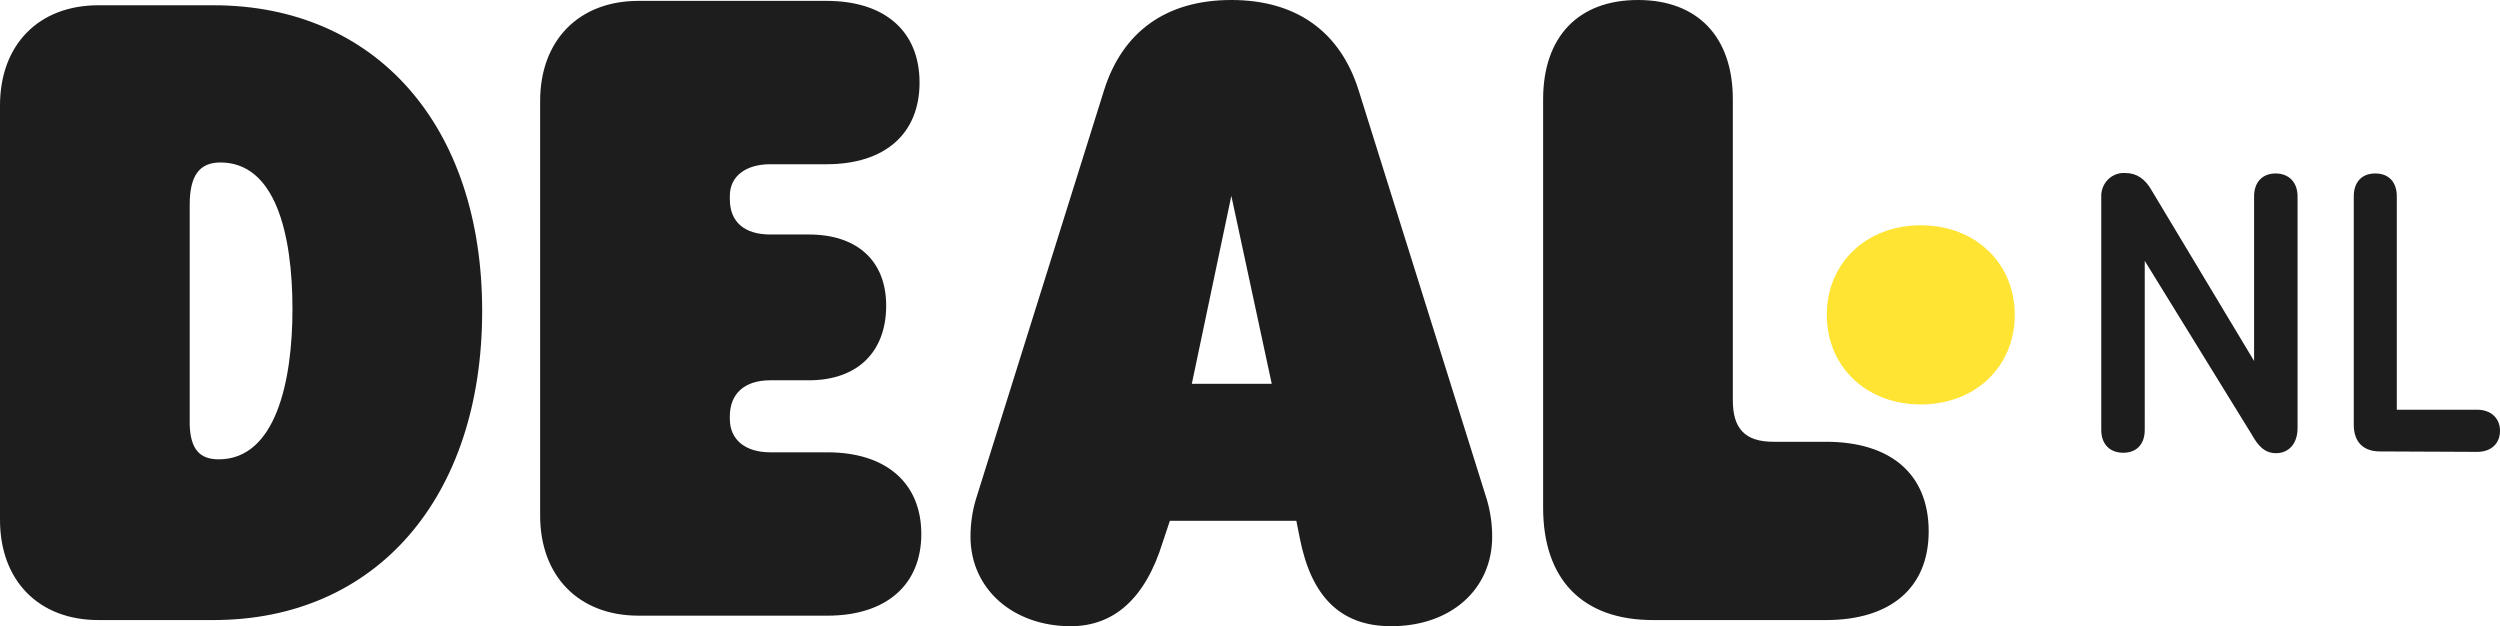
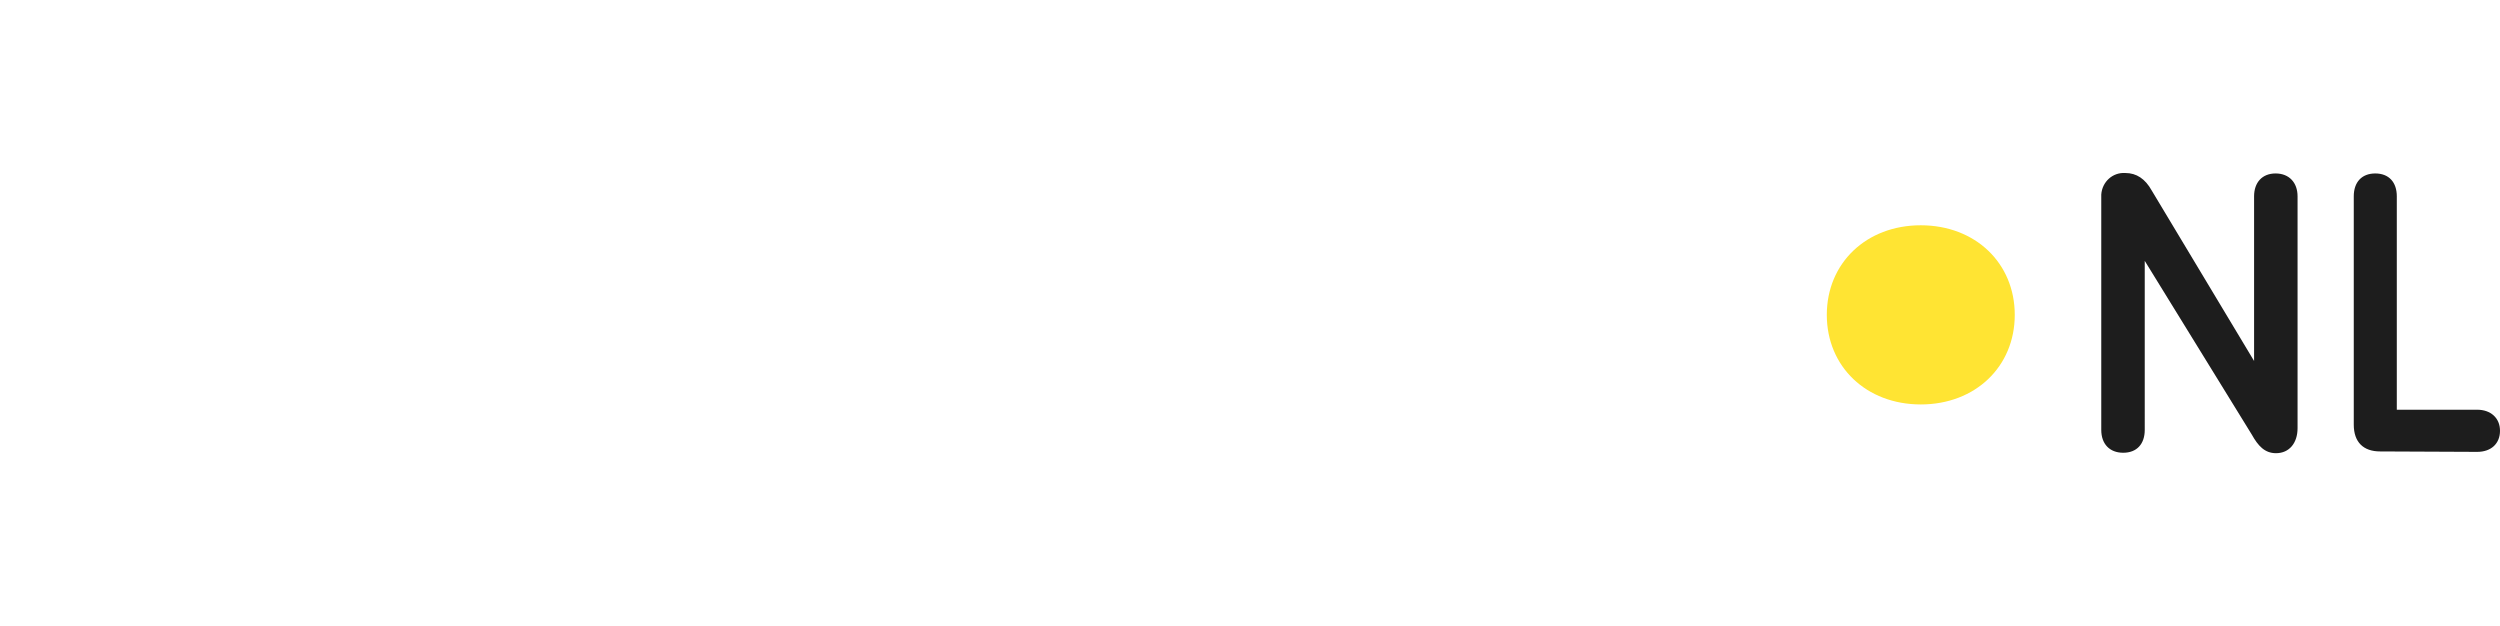
<svg xmlns="http://www.w3.org/2000/svg" xml:space="preserve" id="Laag_1" x="0" y="0" style="enable-background:new 0 0 569.3 142.6" version="1.1" viewBox="0 0 569.3 142.6">
  <style type="text/css">.st0{fill:#ffe433}.st1{fill:#1d1d1d}</style>
  <g id="Layer_2">
    <g id="Layer_1-2">
      <g id="Laag_1_00000018217224338568700160000004178715199210382230_">
        <g id="Logo---Sandy-Brown">
          <path id="_.-copy-91" d="M437.4 92.1c12.4 0 21.4-8.6 21.4-20.4s-9-20.4-21.4-20.4S416 59.9 416 71.7s9 20.4 21.4 20.4z" class="st0" />
        </g>
        <g id="Logo---Columbia">
          <path id="NL" d="M518.3 103.2c3 0 4.9-2.3 4.9-5.7V44.7c0-3.1-1.9-5.2-5-5.2s-4.9 2.1-4.9 5.2v37.5L490 43.4c-1.5-2.7-3.5-4-6-4-2.9-.2-5.3 2-5.5 4.9v53.6c0 3.2 1.9 5.2 5 5.2s4.9-2 4.9-5.2V59.4L512.8 99c1.4 2.5 2.9 4.2 5.5 4.2zm45.8-.3c3.2 0 5.2-1.9 5.2-4.8s-2.1-4.8-5.2-4.8h-18.3V44.7c0-3.2-1.8-5.2-4.9-5.2s-4.9 2-4.9 5.2v52c0 4 2.2 6.1 6 6.1l22.1.1z" class="st1" />
-           <path id="DEAL-Copy-100" d="M48.6 141.2c37 0 61.2-27.8 61.2-70.4 0-42.2-24.2-69.6-61.2-69.6H22.4C8.8 1.2 0 10.2 0 24v94.4c0 13.8 8.8 22.8 22.4 22.8h26.2zm1.2-36.6c-4.4 0-6.4-2.4-6.6-7.8V46.6c0-6.6 2.2-9.6 7-9.6 12.4 0 16.4 16 16.4 33.4 0 16.4-3.8 34.2-16.8 34.2zm138.6 35.6c13.4 0 21.4-7 21.4-18.6s-8-18.6-21.4-18.6h-13c-5.6 0-9.2-2.8-9.2-7.6v-.6c0-5.2 3.4-8.2 9.2-8.2h8.8c11 0 17.6-6.4 17.6-17 0-10.2-6.6-16.2-17.6-16.2h-8.8c-5.8 0-9.2-2.8-9.2-8v-.8c0-4.6 3.8-7.2 9.2-7.2h12.8c13.4 0 21.2-7 21.2-18.6S201.6.2 188.2.2h-42.8C131.8.2 123 9.2 123 23v94.4c0 13.8 8.8 22.8 22.4 22.8h43zm128.4 2.4c13.6 0 23-8.4 23-20.4 0-2.8-.4-5.7-1.2-8.4l-29.2-93.2C305.2 7.2 295.2 0 280.4 0s-24.8 7.2-29 20.6l-29.2 93.2c-.8 2.7-1.2 5.6-1.2 8.4 0 12 9.8 20.4 22.8 20.4 9.8 0 17-6.2 21-19.2l1.6-4.8h28.8l.8 4c2.6 13.2 9.2 20 20.8 20zm-27.2-55.2h-18.2l9-42.8 9.2 42.8zm126.2 53.8c14.8 0 23.4-7.4 23.4-20.2 0-13-8.6-20.4-23.4-20.4h-12c-6.4 0-9.2-3-9.2-9.4V22.6c0-14.2-8-22.6-21.6-22.6s-21.6 8.4-21.6 22.6v93c0 16.4 9 25.6 25 25.6h39.4z" class="st1" />
        </g>
      </g>
    </g>
  </g>
</svg>